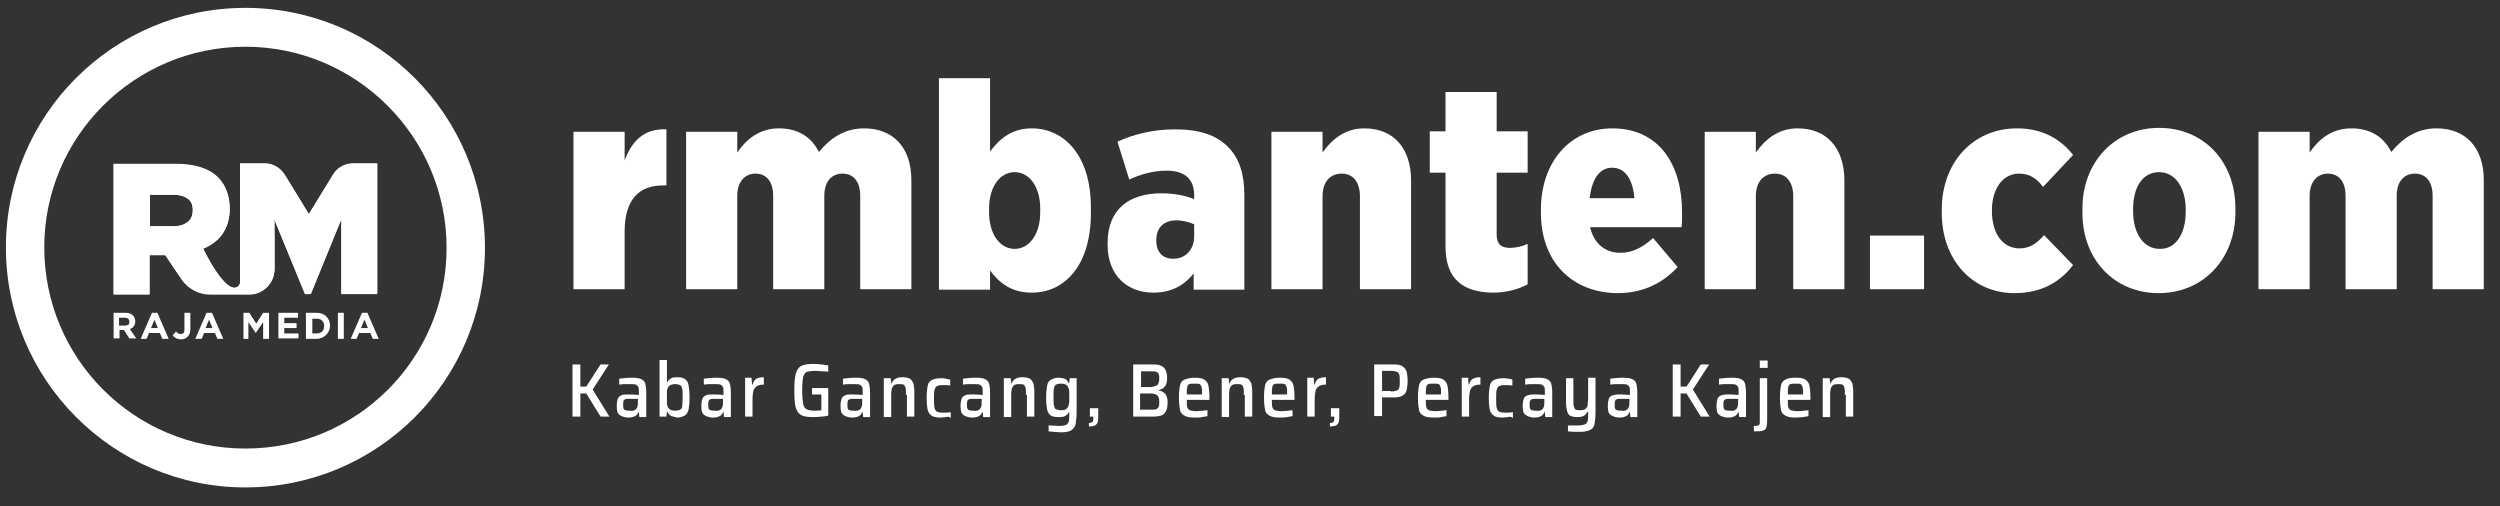
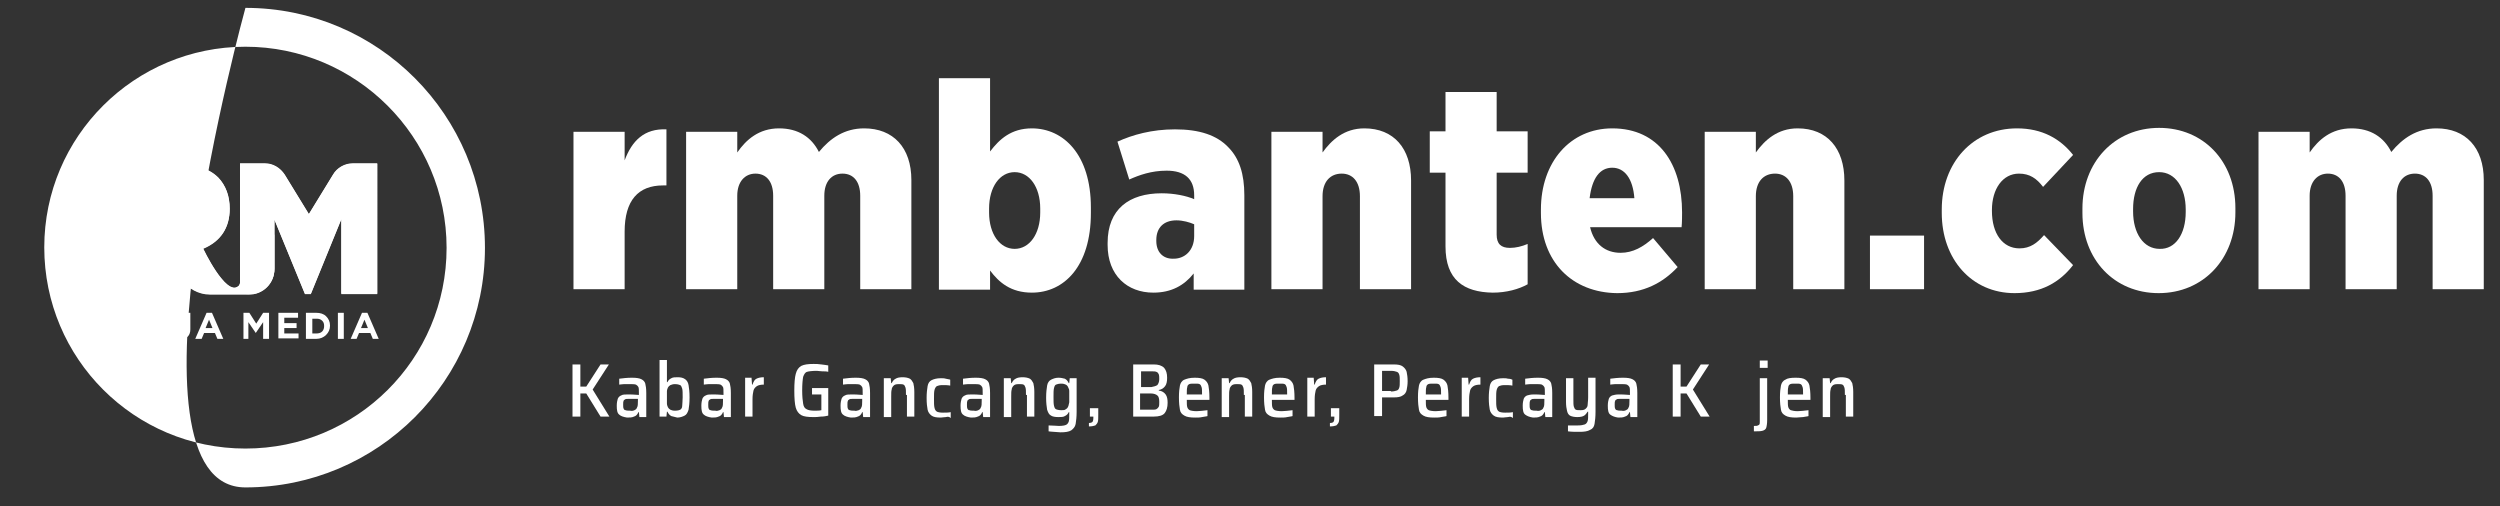
<svg xmlns="http://www.w3.org/2000/svg" xmlns:xlink="http://www.w3.org/1999/xlink" version="1.1" id="Layer_1" x="0px" y="0px" viewBox="0 0 508.3 102.9" style="enable-background:new 0 0 508.3 102.9;" xml:space="preserve">
  <rect x="0" y="0" width="508.3" height="102.9" fill="#333333" stroke="none" />
  <style type="text/css">
	.st0{fill:#FFFFFF;}
	.st1{opacity:0.71;clip-path:url(#SVGID_00000033353253804777706360000017638148616477921670_);fill:#FFFFFF;}
</style>
  <g>
-     <path class="st0" d="M49.9,1.6C23,1.6,1.2,23.4,1.2,50.3S23,99.1,49.9,99.1s48.7-21.8,48.7-48.7S76.9,1.6,49.9,1.6z M49.9,91.2   c-22.6,0-40.9-18.3-40.9-40.9S27.4,9.5,49.9,9.5s40.9,18.3,40.9,40.9S72.5,91.2,49.9,91.2z" />
+     <path class="st0" d="M49.9,1.6S23,99.1,49.9,99.1s48.7-21.8,48.7-48.7S76.9,1.6,49.9,1.6z M49.9,91.2   c-22.6,0-40.9-18.3-40.9-40.9S27.4,9.5,49.9,9.5s40.9,18.3,40.9,40.9S72.5,91.2,49.9,91.2z" />
    <g>
      <path class="st0" d="M71.7,33.2c-1.6,0-3.2,0.9-4,2.3l-4.9,8l-4.9-8c-0.9-1.4-2.4-2.3-4-2.3h-5.1v24.2c0,0.3-0.1,0.6-0.4,0.8    c-2.5,2-7.1-7.7-7.1-7.7c3.6-1.5,5.4-4.3,5.4-8.1c0-2.6-0.8-4.7-2.3-6.3c-1.9-1.9-4.8-2.8-8.6-2.8H23.1v26.5h7.3v-8h3.2l3.3,4.9    c1.3,1.9,3.5,3.1,5.8,3.1h5.9h2c2.9,0,5.2-2.3,5.2-5.2v-10L62,59.7h1.2l6.2-15.2v15.2h7.3V33.2H71.7z M38.2,45.1    c-0.7,0.6-1.7,0.9-2.9,0.9h-4.8v-6.4h4.8c1.3,0,2.2,0.3,2.9,0.8c0.7,0.5,1,1.3,1,2.3C39.2,43.7,38.9,44.5,38.2,45.1z" />
      <g>
        <path class="st0" d="M23.1,68.9v-5.3h2.4c0.7,0,1.2,0.2,1.5,0.5c0.3,0.3,0.5,0.7,0.5,1.2c0,0.8-0.4,1.4-1.1,1.6l1.3,1.9h-1.4     l-1.1-1.7h-0.9v1.7H23.1z M24.2,66.2h1.2c0.3,0,0.5-0.1,0.7-0.2c0.2-0.1,0.2-0.3,0.2-0.6c0-0.2-0.1-0.4-0.2-0.6     c-0.2-0.1-0.4-0.2-0.7-0.2h-1.2V66.2z" />
-         <path class="st0" d="M28.6,68.9l2.3-5.3h1.1l2.3,5.3H33l-0.5-1.2h-2.2l-0.5,1.2H28.6z M30.7,66.7h1.4L31.4,65L30.7,66.7z" />
        <path class="st0" d="M36.8,69c-0.7,0-1.3-0.3-1.7-0.8l0.7-0.8c0.3,0.4,0.6,0.5,1,0.5c0.5,0,0.7-0.3,0.7-0.9v-3.4h1.2v3.4     c0,0.6-0.2,1.1-0.5,1.4C37.8,68.8,37.4,69,36.8,69z" />
        <path class="st0" d="M39.7,68.9l2.3-5.3h1.1l2.3,5.3h-1.2l-0.5-1.2h-2.2l-0.5,1.2H39.7z M41.8,66.7h1.4L42.5,65L41.8,66.7z" />
        <path class="st0" d="M49.5,68.9v-5.3h1.2l1.4,2.2l1.4-2.2h1.2v5.3h-1.2v-3.4l-1.5,2.2h0l-1.5-2.2v3.4H49.5z" />
        <path class="st0" d="M56.6,68.9v-5.3h4v1h-2.8v1.1h2.5v1h-2.5v1.1h2.9v1H56.6z" />
        <path class="st0" d="M62.2,68.9v-5.3h2.1c0.8,0,1.5,0.2,2,0.7c0.5,0.5,0.8,1.1,0.8,1.9c0,0.8-0.3,1.4-0.8,1.9     c-0.5,0.5-1.2,0.8-2,0.8H62.2z M63.4,67.8h0.9c0.5,0,0.9-0.1,1.2-0.4c0.3-0.3,0.4-0.7,0.4-1.1c0-0.5-0.1-0.8-0.4-1.1     c-0.3-0.3-0.7-0.4-1.1-0.4h-0.9V67.8z" />
        <path class="st0" d="M68.7,68.9v-5.3h1.2v5.3H68.7z" />
        <path class="st0" d="M71.3,68.9l2.3-5.3h1.1l2.3,5.3h-1.2l-0.5-1.2H73l-0.5,1.2H71.3z M73.4,66.7h1.4L74.1,65L73.4,66.7z" />
      </g>
      <g>
        <defs>
          <path id="SVGID_1_" d="M71.7,33.3c-1.6,0-3.2,0.9-4,2.3l-4.9,8l-4.9-8c-0.9-1.4-2.4-2.3-4-2.3h-5.1v24.2c0,0.3-0.1,0.6-0.4,0.8      c-2.5,2-7.1-7.7-7.1-7.7c3.6-1.5,5.4-4.3,5.4-8.1c0-2.6-0.8-4.7-2.3-6.3c-1.9-1.9-4.8-2.8-8.6-2.8H23.1v26.5h7.3v-8h3.2l3.3,4.9      c1.3,1.9,3.5,3.1,5.8,3.1h5.9h2c2.9,0,5.2-2.3,5.2-5.2v-10L62,59.8h1.2l6.2-15.2v15.2h7.3V33.3H71.7z M38.2,45.1      c-0.7,0.6-1.7,0.9-2.9,0.9h-4.8v-6.4h4.8c1.3,0,2.2,0.3,2.9,0.8c0.7,0.5,1,1.3,1,2.3C39.2,43.8,38.9,44.6,38.2,45.1z" />
        </defs>
        <use xlink:href="#SVGID_1_" style="overflow:visible;fill:#FFFFFF;" />
        <clipPath id="SVGID_00000016788471603078054890000004424020375731138197_">
          <use xlink:href="#SVGID_1_" style="overflow:visible;" />
        </clipPath>
        <path style="opacity:0.71;clip-path:url(#SVGID_00000016788471603078054890000004424020375731138197_);fill:#FFFFFF;" d="     M44.8,56.6c0,0,2.6,3.4,6,3.2h5.2l0.7-7l-0.3-5.1l-9,0.2L44.8,56.6z" />
      </g>
    </g>
  </g>
  <g>
    <path class="st0" d="M116.6,26.8H127v5.8c1.5-4,4-6.5,8.5-6.3v11.4h-0.7c-5,0-7.8,3-7.8,9.4v11.7h-10.4V26.8z" />
    <path class="st0" d="M139.5,26.8h10.4V31c1.8-2.6,4.4-4.9,8.5-4.9c3.9,0,6.6,1.8,8.1,4.8c2.3-2.8,5.2-4.8,9.2-4.8   c5.9,0,9.6,3.9,9.6,10.5v22.2h-10.4v-19c0-2.9-1.4-4.5-3.6-4.5c-2.2,0-3.7,1.6-3.7,4.5v19h-10.4v-19c0-2.9-1.4-4.5-3.6-4.5   c-2.1,0-3.7,1.6-3.7,4.5v19h-10.4V26.8z" />
    <path class="st0" d="M201.3,55v3.9h-10.4V15.9h10.4v14.9c1.9-2.5,4.3-4.7,8.5-4.7c6.4,0,12,5.3,12,16.1v1.1   c0,10.9-5.5,16.2-12,16.2C205.5,59.5,203.1,57.4,201.3,55z M211.5,43.2v-0.8c0-4.4-2.2-7.4-5.2-7.4s-5.2,3-5.2,7.4v0.8   c0,4.4,2.2,7.4,5.2,7.4S211.5,47.6,211.5,43.2z" />
    <path class="st0" d="M225.2,49.8v-0.4c0-6.9,4.4-10.1,11-10.1c2.5,0,5,0.5,6.6,1.2v-0.8c0-3.3-1.9-5-5.6-5c-3.1,0-5.6,0.9-7.6,1.8   l-2.4-7.7c3.1-1.4,7-2.5,11.7-2.5c5,0,8.5,1.2,10.8,3.6c2.3,2.3,3.3,5.5,3.3,9.8v19.2h-10.3v-3.3c-1.9,2.4-4.5,3.9-8.2,3.9   C229.2,59.5,225.2,56,225.2,49.8z M242.8,48v-2.4c-0.9-0.4-2.3-0.8-3.6-0.8c-2.6,0-4.1,1.5-4.1,4v0.2c0,2.3,1.4,3.6,3.3,3.6   C240.9,52.7,242.8,50.9,242.8,48z" />
    <path class="st0" d="M258.5,26.8h10.4V31c1.8-2.5,4.4-4.9,8.5-4.9c6,0,9.5,4.1,9.5,10.6v22.1h-10.4V39.9c0-3-1.5-4.6-3.7-4.6   c-2.3,0-3.9,1.6-3.9,4.6v18.9h-10.4V26.8z" />
    <path class="st0" d="M293.9,50.1v-15h-3.2v-8.4h3.2v-8h10.4v8h6.3v8.4h-6.3v12.6c0,1.9,0.9,2.7,2.7,2.7c1.2,0,2.4-0.3,3.6-0.8v8.2   c-1.8,1-4.3,1.7-7.1,1.7C297.6,59.4,293.9,56.9,293.9,50.1z" />
    <path class="st0" d="M313.3,43.3v-0.7c0-9.7,6-16.5,14.5-16.5c9.5,0,14.2,7.3,14.2,17.1c0,0.4,0,2.1-0.1,3h-18.6   c0.8,3.4,3.1,5.2,6.2,5.2c2.5,0,4.6-1.2,6.6-3l5,5.9c-3,3.2-6.9,5.3-12.3,5.3C319.7,59.5,313.3,53.3,313.3,43.3z M332.3,40.3   c-0.3-4-2-6.2-4.5-6.2c-2.5,0-4.1,2.1-4.6,6.2H332.3z" />
    <path class="st0" d="M346.6,26.8h10.4V31c1.8-2.5,4.4-4.9,8.5-4.9c6,0,9.5,4.1,9.5,10.6v22.1h-10.4V39.9c0-3-1.5-4.6-3.7-4.6   c-2.3,0-3.9,1.6-3.9,4.6v18.9h-10.4V26.8z" />
    <path class="st0" d="M380.2,47.9h11v10.9h-11V47.9z" />
    <path class="st0" d="M394.8,43.3v-0.7c0-9.5,6.3-16.5,15.3-16.5c5.1,0,8.8,2.1,11.4,5.4l-6.1,6.5c-1.3-1.7-2.7-2.7-4.9-2.7   c-3.3,0-5.5,3.1-5.5,7.4v0.2c0,4.6,2.2,7.6,5.6,7.6c2.2,0,3.6-1.1,5-2.7l5.9,6.1c-2.7,3.5-6.5,5.7-11.9,5.7   C400.9,59.6,394.8,52.7,394.8,43.3z" />
    <path class="st0" d="M423.4,43.3v-0.9c0-9.4,6.5-16.4,15.6-16.4c9,0,15.5,6.8,15.5,16.3v0.9c0,9.4-6.5,16.4-15.6,16.4   C429.9,59.6,423.4,52.8,423.4,43.3z M444.4,43.1v-0.5c0-4.4-2.1-7.6-5.4-7.6c-3.4,0-5.3,3.1-5.3,7.5v0.5c0,4.4,2.1,7.6,5.4,7.6   C442.3,50.7,444.4,47.6,444.4,43.1z" />
    <path class="st0" d="M459.2,26.8h10.4V31c1.8-2.6,4.4-4.9,8.5-4.9c3.9,0,6.6,1.8,8.1,4.8c2.3-2.8,5.2-4.8,9.2-4.8   c5.9,0,9.6,3.9,9.6,10.5v22.2h-10.4v-19c0-2.9-1.4-4.5-3.6-4.5c-2.2,0-3.7,1.6-3.7,4.5v19h-10.4v-19c0-2.9-1.4-4.5-3.6-4.5   c-2.1,0-3.7,1.6-3.7,4.5v19h-10.4V26.8z" />
  </g>
  <g>
    <path class="st0" d="M122.1,84.7l-2.9-4.7H118v4.7h-1.6V74.1h1.6v4.5h1.2l2.9-4.5h1.7l-3.3,5.1l3.4,5.5H122.1z" />
    <path class="st0" d="M125.9,84.3c-0.4-0.3-0.5-0.9-0.5-1.8c0-0.6,0.1-1.1,0.2-1.4c0.1-0.3,0.4-0.6,0.7-0.7c0.3-0.2,0.8-0.2,1.3-0.2   c0.5,0,1.3,0,2.3,0.1v-0.4c0-0.6,0-1-0.1-1.2c-0.1-0.2-0.3-0.4-0.5-0.5c-0.3-0.1-0.7-0.1-1.3-0.1c-0.3,0-0.6,0-1.1,0   c-0.4,0-0.8,0.1-1,0.1v-1.2c0.8-0.1,1.6-0.2,2.6-0.2c0.9,0,1.5,0.1,1.9,0.3c0.4,0.2,0.7,0.5,0.8,0.9c0.1,0.4,0.2,1,0.2,1.9v4.9   h-1.4l-0.1-1h-0.1c-0.2,0.5-0.5,0.8-0.9,0.9c-0.4,0.2-0.9,0.2-1.4,0.2C126.8,84.8,126.2,84.6,125.9,84.3z M129,83.4   c0.2-0.1,0.4-0.2,0.5-0.5c0.2-0.3,0.2-0.8,0.2-1.4v-0.4h-1.9c-0.3,0-0.6,0-0.7,0.1c-0.2,0.1-0.3,0.2-0.3,0.3   c-0.1,0.2-0.1,0.4-0.1,0.8c0,0.3,0,0.6,0.1,0.8c0.1,0.2,0.2,0.3,0.4,0.3c0.2,0.1,0.5,0.1,0.9,0.1C128.5,83.6,128.8,83.5,129,83.4z" />
    <path class="st0" d="M136.5,84.6c-0.4-0.2-0.6-0.5-0.8-0.9h-0.1l-0.1,1h-1.4V73.2h1.5v4.5h0.1c0.2-0.4,0.4-0.6,0.8-0.8   c0.3-0.2,0.8-0.2,1.3-0.2c0.6,0,1.1,0.1,1.5,0.4c0.3,0.2,0.6,0.6,0.7,1.2c0.1,0.6,0.2,1.4,0.2,2.5s-0.1,1.9-0.2,2.5   c-0.2,0.6-0.4,1-0.8,1.2c-0.4,0.2-0.9,0.4-1.5,0.4C137.3,84.8,136.9,84.7,136.5,84.6z M138.3,83.3c0.2-0.1,0.4-0.4,0.4-0.7   s0.1-1,0.1-1.8s0-1.5-0.1-1.8s-0.2-0.6-0.4-0.7c-0.2-0.1-0.6-0.2-1.1-0.2c-0.4,0-0.6,0.1-0.9,0.2c-0.2,0.1-0.4,0.3-0.5,0.5   c-0.1,0.2-0.2,0.5-0.2,0.8c0,0.3,0,0.7,0,1.2c0,0.5,0,0.9,0,1.2c0,0.3,0.1,0.6,0.2,0.8c0.1,0.2,0.3,0.4,0.5,0.5   c0.2,0.1,0.5,0.2,0.9,0.2C137.8,83.5,138.1,83.4,138.3,83.3z" />
    <path class="st0" d="M143.1,84.3c-0.4-0.3-0.5-0.9-0.5-1.8c0-0.6,0.1-1.1,0.2-1.4c0.1-0.3,0.4-0.6,0.7-0.7c0.3-0.2,0.8-0.2,1.3-0.2   c0.5,0,1.3,0,2.3,0.1v-0.4c0-0.6,0-1-0.1-1.2c-0.1-0.2-0.3-0.4-0.5-0.5c-0.3-0.1-0.7-0.1-1.3-0.1c-0.3,0-0.6,0-1.1,0   c-0.4,0-0.8,0.1-1,0.1v-1.2c0.8-0.1,1.6-0.2,2.6-0.2c0.9,0,1.5,0.1,1.9,0.3c0.4,0.2,0.7,0.5,0.8,0.9c0.1,0.4,0.2,1,0.2,1.9v4.9   h-1.4l-0.1-1H147c-0.2,0.5-0.5,0.8-0.9,0.9c-0.4,0.2-0.9,0.2-1.4,0.2C144,84.8,143.4,84.6,143.1,84.3z M146.3,83.4   c0.2-0.1,0.4-0.2,0.5-0.5c0.2-0.3,0.2-0.8,0.2-1.4v-0.4h-1.9c-0.3,0-0.6,0-0.7,0.1c-0.2,0.1-0.3,0.2-0.3,0.3   c-0.1,0.2-0.1,0.4-0.1,0.8c0,0.3,0,0.6,0.1,0.8c0.1,0.2,0.2,0.3,0.4,0.3c0.2,0.1,0.5,0.1,0.9,0.1C145.8,83.6,146,83.5,146.3,83.4z" />
    <path class="st0" d="M151.4,76.8h1.4l0.1,1.4h0.1c0.2-0.6,0.4-1,0.8-1.2c0.4-0.2,0.9-0.3,1.5-0.3v1.5c-0.6,0-1.1,0.1-1.4,0.3   c-0.3,0.2-0.6,0.5-0.7,0.9s-0.2,1-0.2,1.8v3.5h-1.5V76.8z" />
    <path class="st0" d="M165.1,80.2v-1.3h3.3v5.6c-0.4,0.1-0.9,0.2-1.5,0.2c-0.6,0.1-1.1,0.1-1.5,0.1c-1.1,0-2-0.1-2.5-0.4   c-0.5-0.3-0.9-0.8-1.1-1.5c-0.2-0.7-0.3-1.9-0.3-3.5c0-1.5,0.1-2.7,0.3-3.4c0.2-0.8,0.6-1.3,1.1-1.6c0.6-0.3,1.4-0.4,2.5-0.4   c0.5,0,1,0,1.6,0.1c0.6,0.1,1,0.1,1.4,0.2v1.3c-0.3-0.1-0.8-0.1-1.2-0.1c-0.5,0-0.8-0.1-1.1-0.1c-1,0-1.7,0.1-2,0.2   c-0.4,0.1-0.6,0.5-0.8,1c-0.1,0.5-0.2,1.5-0.2,2.8c0,1.2,0.1,2.1,0.2,2.7s0.3,0.9,0.7,1.1c0.3,0.2,0.9,0.3,1.6,0.3   c0.5,0,1,0,1.4-0.1v-3.2H165.1z" />
    <path class="st0" d="M171.4,84.3c-0.4-0.3-0.5-0.9-0.5-1.8c0-0.6,0.1-1.1,0.2-1.4c0.1-0.3,0.4-0.6,0.7-0.7c0.3-0.2,0.8-0.2,1.3-0.2   c0.5,0,1.3,0,2.3,0.1v-0.4c0-0.6,0-1-0.1-1.2c-0.1-0.2-0.3-0.4-0.5-0.5c-0.3-0.1-0.7-0.1-1.3-0.1c-0.3,0-0.6,0-1.1,0   c-0.4,0-0.8,0.1-1,0.1v-1.2c0.8-0.1,1.6-0.2,2.6-0.2c0.9,0,1.5,0.1,1.9,0.3c0.4,0.2,0.7,0.5,0.8,0.9c0.1,0.4,0.2,1,0.2,1.9v4.9   h-1.4l-0.1-1h-0.1c-0.2,0.5-0.5,0.8-0.9,0.9c-0.4,0.2-0.9,0.2-1.4,0.2C172.3,84.8,171.7,84.6,171.4,84.3z M174.6,83.4   c0.2-0.1,0.4-0.2,0.5-0.5c0.2-0.3,0.2-0.8,0.2-1.4v-0.4h-1.9c-0.3,0-0.6,0-0.7,0.1c-0.2,0.1-0.3,0.2-0.3,0.3   c-0.1,0.2-0.1,0.4-0.1,0.8c0,0.3,0,0.6,0.1,0.8c0.1,0.2,0.2,0.3,0.4,0.3c0.2,0.1,0.5,0.1,0.9,0.1C174,83.6,174.3,83.5,174.6,83.4z" />
    <path class="st0" d="M184.2,80.3c0-0.7,0-1.2-0.1-1.5c-0.1-0.3-0.2-0.5-0.4-0.6c-0.2-0.1-0.5-0.1-1-0.1c-0.5,0-0.8,0.1-1,0.3   c-0.2,0.2-0.4,0.5-0.4,0.8c-0.1,0.3-0.1,0.8-0.1,1.5v4.1h-1.5v-7.9h1.4l0.1,1h0.1c0.2-0.4,0.4-0.7,0.8-0.9c0.3-0.2,0.8-0.3,1.4-0.3   c0.6,0,1.1,0.1,1.5,0.3c0.3,0.2,0.5,0.5,0.7,0.9c0.1,0.4,0.2,1,0.2,1.8v5h-1.5V80.3z" />
    <path class="st0" d="M192.3,84.8c-0.4,0-0.7,0.1-1,0.1c-0.9,0-1.5-0.1-1.9-0.4c-0.4-0.3-0.7-0.7-0.8-1.2c-0.1-0.5-0.2-1.3-0.2-2.4   c0-1,0.1-1.8,0.2-2.4s0.4-1,0.8-1.2s1-0.4,1.9-0.4c0.3,0,0.7,0,1,0.1s0.7,0.1,0.9,0.2v1.2c-0.5-0.1-1-0.1-1.6-0.1   c-0.5,0-0.9,0.1-1.1,0.2c-0.2,0.1-0.4,0.4-0.5,0.8c-0.1,0.4-0.1,1-0.1,1.8c0,0.8,0,1.4,0.1,1.8c0.1,0.4,0.2,0.6,0.5,0.8   c0.2,0.1,0.6,0.2,1.2,0.2c0.6,0,1.1,0,1.6-0.1v1.2C193,84.7,192.7,84.7,192.3,84.8z" />
    <path class="st0" d="M195.8,84.3c-0.4-0.3-0.5-0.9-0.5-1.8c0-0.6,0.1-1.1,0.2-1.4c0.1-0.3,0.4-0.6,0.7-0.7c0.3-0.2,0.8-0.2,1.3-0.2   c0.5,0,1.3,0,2.3,0.1v-0.4c0-0.6,0-1-0.1-1.2c-0.1-0.2-0.3-0.4-0.5-0.5c-0.3-0.1-0.7-0.1-1.3-0.1c-0.3,0-0.6,0-1.1,0   c-0.4,0-0.8,0.1-1,0.1v-1.2c0.8-0.1,1.6-0.2,2.6-0.2c0.9,0,1.5,0.1,1.9,0.3c0.4,0.2,0.7,0.5,0.8,0.9c0.1,0.4,0.2,1,0.2,1.9v4.9   h-1.4l-0.1-1h-0.1c-0.2,0.5-0.5,0.8-0.9,0.9c-0.4,0.2-0.9,0.2-1.4,0.2C196.7,84.8,196.1,84.6,195.8,84.3z M198.9,83.4   c0.2-0.1,0.4-0.2,0.5-0.5c0.2-0.3,0.2-0.8,0.2-1.4v-0.4h-1.9c-0.3,0-0.6,0-0.7,0.1c-0.2,0.1-0.3,0.2-0.3,0.3   c-0.1,0.2-0.1,0.4-0.1,0.8c0,0.3,0,0.6,0.1,0.8c0.1,0.2,0.2,0.3,0.4,0.3c0.2,0.1,0.5,0.1,0.9,0.1C198.4,83.6,198.7,83.5,198.9,83.4   z" />
    <path class="st0" d="M208.6,80.3c0-0.7,0-1.2-0.1-1.5c-0.1-0.3-0.2-0.5-0.4-0.6c-0.2-0.1-0.5-0.1-1-0.1c-0.5,0-0.8,0.1-1,0.3   c-0.2,0.2-0.4,0.5-0.4,0.8c-0.1,0.3-0.1,0.8-0.1,1.5v4.1h-1.5v-7.9h1.4l0.1,1h0.1c0.2-0.4,0.4-0.7,0.8-0.9c0.3-0.2,0.8-0.3,1.4-0.3   c0.6,0,1.1,0.1,1.5,0.3c0.3,0.2,0.5,0.5,0.7,0.9c0.1,0.4,0.2,1,0.2,1.8v5h-1.5V80.3z" />
    <path class="st0" d="M213.2,87.7v-1.2c0.9,0,1.6,0.1,2.1,0.1c0.7,0,1.2-0.1,1.4-0.2c0.3-0.1,0.5-0.4,0.6-0.7   c0.1-0.3,0.1-0.9,0.1-1.6v-0.3h-0.1c-0.2,0.4-0.4,0.6-0.8,0.8c-0.3,0.2-0.8,0.2-1.3,0.2c-0.7,0-1.2-0.1-1.5-0.3   c-0.4-0.2-0.6-0.6-0.8-1.2c-0.1-0.6-0.2-1.4-0.2-2.4c0-1.1,0.1-1.9,0.2-2.5s0.4-1,0.8-1.2s0.9-0.4,1.5-0.4c0.5,0,0.9,0.1,1.3,0.2   c0.4,0.2,0.6,0.5,0.8,0.9h0.1l0.1-1h1.4v6.8c0,1.1-0.1,1.9-0.2,2.5s-0.5,1-0.9,1.3c-0.5,0.3-1.2,0.4-2.2,0.4   C214.6,87.8,213.8,87.8,213.2,87.7z M216.7,83.2c0.2-0.1,0.4-0.3,0.5-0.6c0.1-0.2,0.1-0.5,0.2-0.8c0-0.3,0-0.7,0-1.2   c0-0.5,0-0.8,0-1.1c0-0.3-0.1-0.5-0.2-0.7c-0.1-0.3-0.3-0.5-0.5-0.6c-0.2-0.1-0.5-0.2-0.9-0.2c-0.5,0-0.9,0.1-1.1,0.2   c-0.2,0.1-0.3,0.3-0.4,0.7c-0.1,0.4-0.1,1-0.1,1.8c0,0.8,0,1.4,0.1,1.8c0.1,0.4,0.2,0.6,0.4,0.7c0.2,0.1,0.6,0.2,1.1,0.2   C216.2,83.4,216.5,83.4,216.7,83.2z" />
    <path class="st0" d="M222.1,85.8c0.1-0.1,0.2-0.4,0.2-0.8v-0.3h-0.7V83h1.7v1.3c0,0.7,0,1.2-0.1,1.5c-0.1,0.3-0.3,0.5-0.5,0.7   c-0.3,0.1-0.7,0.2-1.3,0.2V86C221.7,86,222,85.9,222.1,85.8z" />
    <path class="st0" d="M230.4,74.1h4.2c0.9,0,1.6,0.2,2.1,0.7c0.4,0.5,0.6,1.1,0.6,2c0,0.7-0.1,1.3-0.4,1.7c-0.3,0.4-0.7,0.7-1.3,0.8   v0.1c0.7,0.1,1.1,0.4,1.4,0.8c0.3,0.4,0.4,1,0.4,1.7c0,0.9-0.2,1.6-0.6,2.1c-0.4,0.5-1.2,0.7-2.2,0.7h-4.2V74.1z M235.3,78.3   c0.2-0.2,0.4-0.7,0.4-1.2c0-0.4,0-0.7-0.1-1c-0.1-0.2-0.2-0.4-0.5-0.5c-0.2-0.1-0.6-0.1-1-0.1h-2.1v3.2h2.1   C234.6,78.6,235,78.5,235.3,78.3z M235.1,83.2c0.2-0.1,0.4-0.3,0.5-0.5s0.1-0.6,0.1-1c0-0.6-0.1-1.1-0.4-1.3   c-0.2-0.2-0.7-0.4-1.3-0.4h-2.2v3.3h2.2C234.6,83.3,234.9,83.3,235.1,83.2z" />
    <path class="st0" d="M245.8,81.3h-4.5c0,0.7,0,1.2,0.1,1.5c0.1,0.3,0.3,0.5,0.5,0.6s0.8,0.2,1.4,0.2c0.6,0,1.3-0.1,2.2-0.2v1.2   c-0.3,0.1-0.7,0.1-1.1,0.2s-0.9,0.1-1.4,0.1c-1,0-1.7-0.1-2.2-0.4c-0.5-0.3-0.8-0.6-0.9-1.2c-0.1-0.5-0.2-1.4-0.2-2.5   c0-1.1,0.1-1.9,0.2-2.4c0.1-0.5,0.4-1,0.9-1.2s1.1-0.4,2.1-0.4c0.9,0,1.6,0.1,2,0.4c0.4,0.3,0.7,0.7,0.8,1.2   c0.1,0.5,0.2,1.4,0.2,2.5V81.3z M241.8,78.1c-0.2,0.1-0.4,0.3-0.4,0.6c-0.1,0.3-0.1,0.8-0.1,1.5h3.1v-0.1c0-0.7,0-1.1-0.1-1.4   c-0.1-0.3-0.2-0.5-0.4-0.6c-0.2-0.1-0.5-0.1-0.9-0.1C242.4,78,242,78,241.8,78.1z" />
    <path class="st0" d="M252.9,80.3c0-0.7,0-1.2-0.1-1.5c-0.1-0.3-0.2-0.5-0.4-0.6c-0.2-0.1-0.5-0.1-1-0.1c-0.5,0-0.8,0.1-1,0.3   c-0.2,0.2-0.4,0.5-0.4,0.8c-0.1,0.3-0.1,0.8-0.1,1.5v4.1h-1.5v-7.9h1.4l0.1,1h0.1c0.2-0.4,0.4-0.7,0.8-0.9c0.3-0.2,0.8-0.3,1.4-0.3   c0.6,0,1.1,0.1,1.5,0.3c0.3,0.2,0.5,0.5,0.7,0.9c0.1,0.4,0.2,1,0.2,1.8v5h-1.5V80.3z" />
    <path class="st0" d="M263.1,81.3h-4.5c0,0.7,0,1.2,0.1,1.5c0.1,0.3,0.3,0.5,0.5,0.6s0.8,0.2,1.4,0.2c0.6,0,1.3-0.1,2.2-0.2v1.2   c-0.3,0.1-0.7,0.1-1.1,0.2s-0.9,0.1-1.4,0.1c-1,0-1.7-0.1-2.2-0.4c-0.5-0.3-0.8-0.6-0.9-1.2c-0.1-0.5-0.2-1.4-0.2-2.5   c0-1.1,0.1-1.9,0.2-2.4c0.1-0.5,0.4-1,0.9-1.2s1.1-0.4,2.1-0.4c0.9,0,1.6,0.1,2,0.4c0.4,0.3,0.7,0.7,0.8,1.2   c0.1,0.5,0.2,1.4,0.2,2.5V81.3z M259.1,78.1c-0.2,0.1-0.4,0.3-0.4,0.6c-0.1,0.3-0.1,0.8-0.1,1.5h3.1v-0.1c0-0.7,0-1.1-0.1-1.4   c-0.1-0.3-0.2-0.5-0.4-0.6c-0.2-0.1-0.5-0.1-0.9-0.1C259.7,78,259.3,78,259.1,78.1z" />
    <path class="st0" d="M265.7,76.8h1.4l0.1,1.4h0.1c0.2-0.6,0.4-1,0.8-1.2c0.4-0.2,0.9-0.3,1.5-0.3v1.5c-0.6,0-1.1,0.1-1.4,0.3   c-0.3,0.2-0.6,0.5-0.7,0.9s-0.2,1-0.2,1.8v3.5h-1.5V76.8z" />
    <path class="st0" d="M271.1,85.8c0.1-0.1,0.2-0.4,0.2-0.8v-0.3h-0.7V83h1.7v1.3c0,0.7,0,1.2-0.1,1.5c-0.1,0.3-0.3,0.5-0.5,0.7   c-0.3,0.1-0.7,0.2-1.3,0.2V86C270.8,86,271,85.9,271.1,85.8z" />
    <path class="st0" d="M279.4,74.1h4c0.8,0,1.4,0.1,1.8,0.4c0.4,0.3,0.7,0.7,0.8,1.1c0.1,0.5,0.2,1.1,0.2,1.9c0,0.7-0.1,1.3-0.2,1.8   c-0.1,0.5-0.4,0.9-0.8,1.1c-0.4,0.3-1,0.4-1.8,0.4H281v3.8h-1.6V74.1z M282.8,79.6c0.5,0,0.9-0.1,1.2-0.2c0.3-0.1,0.4-0.3,0.5-0.6   c0.1-0.3,0.1-0.7,0.1-1.3s0-1-0.1-1.3c-0.1-0.3-0.2-0.5-0.5-0.6c-0.3-0.1-0.6-0.2-1.2-0.2H281v4.1H282.8z" />
    <path class="st0" d="M294.4,81.3h-4.5c0,0.7,0,1.2,0.1,1.5c0.1,0.3,0.3,0.5,0.5,0.6s0.8,0.2,1.4,0.2c0.6,0,1.3-0.1,2.2-0.2v1.2   c-0.3,0.1-0.7,0.1-1.1,0.2s-0.9,0.1-1.4,0.1c-1,0-1.7-0.1-2.2-0.4c-0.5-0.3-0.8-0.6-0.9-1.2c-0.1-0.5-0.2-1.4-0.2-2.5   c0-1.1,0.1-1.9,0.2-2.4c0.1-0.5,0.4-1,0.9-1.2s1.1-0.4,2.1-0.4c0.9,0,1.6,0.1,2,0.4c0.4,0.3,0.7,0.7,0.8,1.2   c0.1,0.5,0.2,1.4,0.2,2.5V81.3z M290.4,78.1c-0.2,0.1-0.4,0.3-0.4,0.6c-0.1,0.3-0.1,0.8-0.1,1.5h3.1v-0.1c0-0.7,0-1.1-0.1-1.4   c-0.1-0.3-0.2-0.5-0.4-0.6c-0.2-0.1-0.5-0.1-0.9-0.1C291,78,290.6,78,290.4,78.1z" />
    <path class="st0" d="M297.1,76.8h1.4l0.1,1.4h0.1c0.2-0.6,0.4-1,0.8-1.2c0.4-0.2,0.9-0.3,1.5-0.3v1.5c-0.6,0-1.1,0.1-1.4,0.3   c-0.3,0.2-0.6,0.5-0.7,0.9s-0.2,1-0.2,1.8v3.5h-1.5V76.8z" />
    <path class="st0" d="M306.6,84.8c-0.4,0-0.7,0.1-1,0.1c-0.9,0-1.5-0.1-1.9-0.4c-0.4-0.3-0.7-0.7-0.8-1.2s-0.2-1.3-0.2-2.4   c0-1,0.1-1.8,0.2-2.4s0.4-1,0.8-1.2s1-0.4,1.9-0.4c0.3,0,0.7,0,1,0.1c0.4,0,0.7,0.1,0.9,0.2v1.2c-0.5-0.1-1-0.1-1.6-0.1   c-0.5,0-0.9,0.1-1.1,0.2c-0.2,0.1-0.4,0.4-0.5,0.8c-0.1,0.4-0.1,1-0.1,1.8c0,0.8,0,1.4,0.1,1.8c0.1,0.4,0.2,0.6,0.5,0.8   c0.2,0.1,0.6,0.2,1.2,0.2c0.6,0,1.1,0,1.6-0.1v1.2C307.3,84.7,307,84.7,306.6,84.8z" />
    <path class="st0" d="M310.1,84.3c-0.4-0.3-0.5-0.9-0.5-1.8c0-0.6,0.1-1.1,0.2-1.4c0.1-0.3,0.4-0.6,0.7-0.7s0.8-0.2,1.3-0.2   c0.5,0,1.3,0,2.3,0.1v-0.4c0-0.6,0-1-0.1-1.2c-0.1-0.2-0.3-0.4-0.5-0.5c-0.3-0.1-0.7-0.1-1.3-0.1c-0.3,0-0.6,0-1.1,0   c-0.4,0-0.8,0.1-1,0.1v-1.2c0.8-0.1,1.6-0.2,2.6-0.2c0.9,0,1.5,0.1,1.9,0.3c0.4,0.2,0.7,0.5,0.8,0.9c0.1,0.4,0.2,1,0.2,1.9v4.9   h-1.4l-0.1-1H314c-0.2,0.5-0.5,0.8-0.9,0.9c-0.4,0.2-0.9,0.2-1.4,0.2C311,84.8,310.5,84.6,310.1,84.3z M313.3,83.4   c0.2-0.1,0.4-0.2,0.5-0.5c0.2-0.3,0.2-0.8,0.2-1.4v-0.4h-1.9c-0.3,0-0.6,0-0.7,0.1c-0.2,0.1-0.3,0.2-0.3,0.3   c-0.1,0.2-0.1,0.4-0.1,0.8c0,0.3,0,0.6,0.1,0.8c0.1,0.2,0.2,0.3,0.4,0.3c0.2,0.1,0.5,0.1,0.9,0.1C312.8,83.6,313.1,83.5,313.3,83.4   z" />
    <path class="st0" d="M318.8,87.7v-1.2l0.5,0c0.6,0,1.1,0,1.5,0c0.7,0,1.1-0.1,1.4-0.2s0.5-0.4,0.6-0.7c0.1-0.3,0.1-0.8,0.1-1.5   v-0.4h-0.1c-0.2,0.3-0.4,0.6-0.7,0.8s-0.8,0.3-1.4,0.3c-0.6,0-1.1-0.1-1.5-0.3c-0.3-0.2-0.5-0.5-0.6-1c-0.1-0.4-0.2-1-0.2-1.8v-4.8   h1.5v4.3c0,0.7,0,1.2,0.1,1.5c0.1,0.3,0.2,0.5,0.4,0.6c0.2,0.1,0.5,0.1,1,0.1c0.5,0,0.8-0.1,1-0.3c0.2-0.2,0.4-0.4,0.4-0.8   s0.1-0.8,0.1-1.5v-4h1.5v6.9c0,1.1-0.1,1.9-0.2,2.5c-0.1,0.6-0.4,1-0.9,1.2c-0.5,0.3-1.2,0.4-2.1,0.4   C320.3,87.8,319.5,87.8,318.8,87.7z" />
    <path class="st0" d="M327.4,84.3c-0.4-0.3-0.5-0.9-0.5-1.8c0-0.6,0.1-1.1,0.2-1.4c0.1-0.3,0.4-0.6,0.7-0.7s0.8-0.2,1.3-0.2   c0.5,0,1.3,0,2.3,0.1v-0.4c0-0.6,0-1-0.1-1.2c-0.1-0.2-0.3-0.4-0.5-0.5c-0.3-0.1-0.7-0.1-1.3-0.1c-0.3,0-0.6,0-1.1,0   c-0.4,0-0.8,0.1-1,0.1v-1.2c0.8-0.1,1.6-0.2,2.6-0.2c0.9,0,1.5,0.1,1.9,0.3c0.4,0.2,0.7,0.5,0.8,0.9c0.1,0.4,0.2,1,0.2,1.9v4.9   h-1.4l-0.1-1h-0.1c-0.2,0.5-0.5,0.8-0.9,0.9c-0.4,0.2-0.9,0.2-1.4,0.2C328.3,84.8,327.8,84.6,327.4,84.3z M330.6,83.4   c0.2-0.1,0.4-0.2,0.5-0.5c0.2-0.3,0.2-0.8,0.2-1.4v-0.4h-1.9c-0.3,0-0.6,0-0.7,0.1c-0.2,0.1-0.3,0.2-0.3,0.3   c-0.1,0.2-0.1,0.4-0.1,0.8c0,0.3,0,0.6,0.1,0.8c0.1,0.2,0.2,0.3,0.4,0.3c0.2,0.1,0.5,0.1,0.9,0.1C330.1,83.6,330.4,83.5,330.6,83.4   z" />
    <path class="st0" d="M345.8,84.7l-2.9-4.7h-1.2v4.7h-1.6V74.1h1.6v4.5h1.2l2.9-4.5h1.7l-3.3,5.1l3.4,5.5H345.8z" />
-     <path class="st0" d="M349.5,84.3c-0.4-0.3-0.5-0.9-0.5-1.8c0-0.6,0.1-1.1,0.2-1.4c0.1-0.3,0.4-0.6,0.7-0.7s0.8-0.2,1.3-0.2   c0.5,0,1.3,0,2.3,0.1v-0.4c0-0.6,0-1-0.1-1.2c-0.1-0.2-0.3-0.4-0.5-0.5c-0.3-0.1-0.7-0.1-1.3-0.1c-0.3,0-0.6,0-1.1,0   c-0.4,0-0.8,0.1-1,0.1v-1.2c0.8-0.1,1.6-0.2,2.6-0.2c0.9,0,1.5,0.1,1.9,0.3c0.4,0.2,0.7,0.5,0.8,0.9c0.1,0.4,0.2,1,0.2,1.9v4.9   h-1.4l-0.1-1h-0.1c-0.2,0.5-0.5,0.8-0.9,0.9c-0.4,0.2-0.9,0.2-1.4,0.2C350.4,84.8,349.8,84.6,349.5,84.3z M352.7,83.4   c0.2-0.1,0.4-0.2,0.5-0.5c0.2-0.3,0.2-0.8,0.2-1.4v-0.4h-1.9c-0.3,0-0.6,0-0.7,0.1c-0.2,0.1-0.3,0.2-0.3,0.3   c-0.1,0.2-0.1,0.4-0.1,0.8c0,0.3,0,0.6,0.1,0.8c0.1,0.2,0.2,0.3,0.4,0.3c0.2,0.1,0.5,0.1,0.9,0.1C352.2,83.6,352.5,83.5,352.7,83.4   z" />
    <path class="st0" d="M356.6,86.6c0.4,0,0.7,0,0.8-0.1c0.2-0.1,0.3-0.1,0.3-0.2c0.1-0.1,0.1-0.3,0.1-0.5v-8.9h1.5v8.5   c0,0.7-0.1,1.3-0.2,1.6s-0.4,0.5-0.8,0.6c-0.4,0.1-0.9,0.1-1.7,0.1V86.6z M357.8,74.8v-1.5h1.6v1.5H357.8z" />
    <path class="st0" d="M368,81.3h-4.5c0,0.7,0,1.2,0.1,1.5c0.1,0.3,0.3,0.5,0.5,0.6c0.3,0.1,0.8,0.2,1.4,0.2c0.6,0,1.3-0.1,2.2-0.2   v1.2c-0.3,0.1-0.7,0.1-1.1,0.2c-0.5,0-0.9,0.1-1.4,0.1c-1,0-1.7-0.1-2.2-0.4c-0.5-0.3-0.8-0.6-0.9-1.2c-0.1-0.5-0.2-1.4-0.2-2.5   c0-1.1,0.1-1.9,0.2-2.4c0.1-0.5,0.4-1,0.9-1.2c0.4-0.3,1.1-0.4,2.1-0.4c0.9,0,1.6,0.1,2,0.4c0.4,0.3,0.7,0.7,0.8,1.2   c0.1,0.5,0.2,1.4,0.2,2.5V81.3z M364,78.1c-0.2,0.1-0.4,0.3-0.4,0.6c-0.1,0.3-0.1,0.8-0.1,1.5h3.1v-0.1c0-0.7,0-1.1-0.1-1.4   c-0.1-0.3-0.2-0.5-0.4-0.6c-0.2-0.1-0.5-0.1-0.9-0.1C364.6,78,364.2,78,364,78.1z" />
    <path class="st0" d="M375.1,80.3c0-0.7,0-1.2-0.1-1.5c-0.1-0.3-0.2-0.5-0.4-0.6c-0.2-0.1-0.5-0.1-1-0.1c-0.5,0-0.8,0.1-1,0.3   c-0.2,0.2-0.4,0.5-0.4,0.8c-0.1,0.3-0.1,0.8-0.1,1.5v4.1h-1.5v-7.9h1.4l0.1,1h0.1c0.2-0.4,0.4-0.7,0.8-0.9c0.3-0.2,0.8-0.3,1.4-0.3   c0.6,0,1.1,0.1,1.5,0.3c0.3,0.2,0.5,0.5,0.7,0.9c0.1,0.4,0.2,1,0.2,1.8v5h-1.5V80.3z" />
  </g>
</svg>